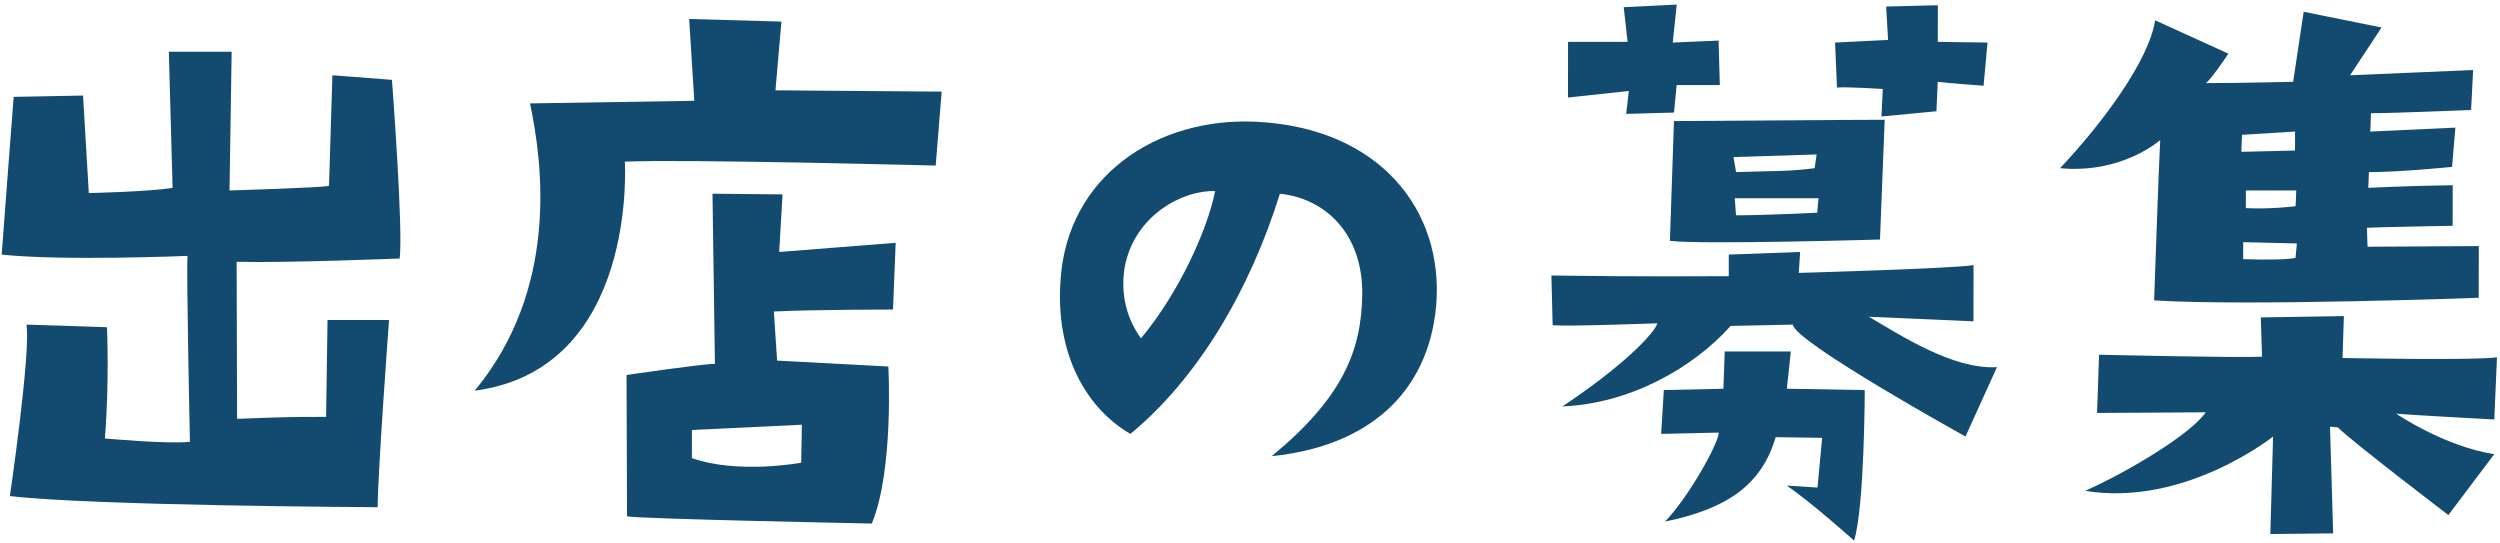
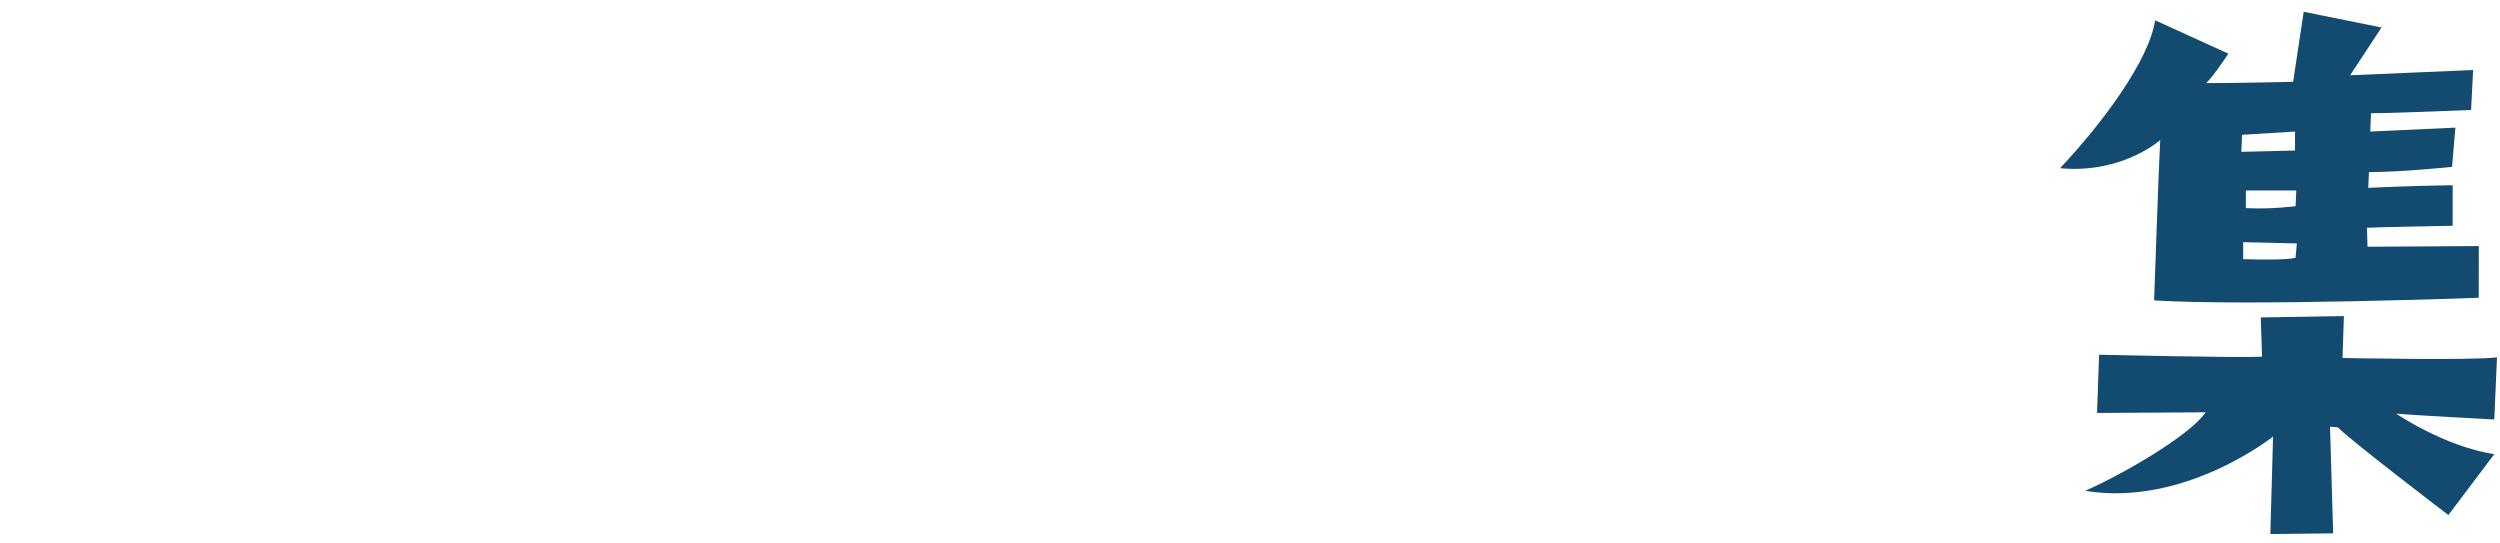
<svg xmlns="http://www.w3.org/2000/svg" width="382" height="83" viewBox="0 0 382 83" fill="none">
  <path d="M329.302 3.1L340.496 8.2C340.496 8.2 338.192 11.7 337.09 12.7C342.09 12.7 350.391 12.5 350.391 12.5L352.004 1.8L363.901 4.2C363.901 4.2 360.795 8.9 359.092 11.5L377.893 10.7L377.585 16.8C377.585 16.8 365.885 17.3 362.285 17.3L362.181 20.1L375.182 19.5L374.675 25.5C374.675 25.5 366.874 26.3 361.974 26.3L361.871 28.7C361.871 28.7 367.771 28.4 374.771 28.3L374.764 34.5C374.764 34.5 363.564 34.7 361.664 34.8L361.76 37.7L378.76 37.6L378.751 45.5C378.751 45.5 343.349 46.8 329.15 45.9C329.15 45.9 329.876 24.8 330.08 21.4C330.08 21.4 324.274 26.6 314.775 25.7C321.283 18.8 328.395 9.2 329.302 3.1ZM350.758 39.4L350.961 37.2L342.761 37L342.758 39.6C345.958 39.7 349.458 39.7 350.758 39.4ZM350.768 31.5L350.87 29.1H343.171L343.167 31.8C347.167 32 350.768 31.5 350.768 31.5ZM342.581 20.6L342.478 23.2L350.678 23L350.681 20.1L342.581 20.6ZM357.939 54.7C357.939 54.7 377.939 55.1 381.54 54.6L381.128 64.1C381.128 64.1 368.029 63.4 366.129 63.2C366.129 63.2 373.423 68.2 381.122 69.4L374.11 78.7C374.11 78.7 359.024 67.2 357.227 65.3L356.027 65.2L356.507 81.5L346.907 81.6L347.325 66.7C347.325 66.7 333.812 77.5 318.615 75C324.918 72.2 334.725 66.4 337.029 63L320.429 63.1L320.74 54.2C320.74 54.2 341.939 54.7 345.64 54.5L345.447 48.5L358.147 48.3L357.939 54.7Z" fill="#134B70" />
-   <path d="M239.587 14.9L239.598 6.4H248.698L248.104 1.1L256.204 0.7L255.597 6.5L262.598 6.2L262.79 13H256.19L255.784 17.2L248.484 17.4L248.888 13.9L239.587 14.9ZM280.689 13.4L280.397 6.5L288.498 6.1L288.204 1L296.104 0.8L296.098 6.4L303.697 6.5L303.089 13.1C303.089 13.1 297.49 12.7 296.09 12.5L295.885 17L287.484 17.8L287.689 13.6C287.689 13.6 281.489 13.2 280.689 13.4ZM255.161 36.8L255.783 18.5C285.283 18.3 285.283 18.3 287.983 18.3L287.261 36.6C287.261 36.6 259.96 37.4 255.161 36.8ZM277.666 32.5L277.868 30.3H265.069L265.265 32.9C269.665 32.9 277.666 32.5 277.666 32.5ZM277.577 23.6L264.876 24L265.273 26.3C271.474 26.1 273.373 26.2 277.274 25.7L277.577 23.6ZM285.547 48.4C290.243 51.1 298.337 56.5 305.137 56.1L300.324 66.7C300.324 66.7 274.142 52.2 273.945 49.6L264.445 49.8C258.637 56.3 248.93 61.7 238.73 62.1C247.937 56 252.843 50.9 253.245 49.4C253.245 49.4 239.845 49.9 237.245 49.7L237.054 42.1C251.854 42.3 259.854 42.2 264.154 42.2L264.158 38.9L275.059 38.5L274.855 41.7C274.855 41.7 299.255 41 301.556 40.5L301.546 49.1L285.547 48.4ZM273.64 53.7L273.033 59.4L284.933 59.6C284.933 59.6 284.911 77.4 283.305 82.6C283.305 82.6 276.712 76.7 273.015 74.2L277.715 74.5L278.424 66.9L271.324 66.8C269.115 74.3 263.611 77.8 254.408 79.7C258.013 76 262.623 67.7 262.625 66.1L253.825 66.3L254.233 59.6L263.333 59.4L263.54 53.7H273.64Z" fill="#134B70" />
-   <path d="M194.321 69.7C205.132 60.8 208.041 53.6 208.151 45C208.263 35.7 202.469 30.3 195.57 29.6C190.952 44.4 183.036 57.8 172.725 66.3C165.83 62.3 161.24 53.9 162.054 42.8C163.073 26.9 176.784 17.9 191.883 18.6C210.782 19.5 220.667 32.1 219.449 46.7C218.233 60.1 209.023 68.2 194.321 69.7ZM174.343 51.7C180.252 44.6 184.564 34.9 185.67 29.2C180.871 29 173.366 32.8 171.856 40.8C171.151 45.1 172.247 48.8 174.343 51.7Z" fill="#134B70" />
-   <path d="M142.975 25.3C142.975 25.3 104.977 24.3 95.476 24.7C95.476 24.7 97.537 56.4 72.534 59.7C85.352 44.2 82.975 25.2 80.987 15.8L106.087 15.4L105.303 2.9L119.402 3.3L118.489 13.8L143.889 14L142.975 25.3ZM133.209 80C133.209 80 98.11 79.3 95.81 78.9L95.736 57.3C95.736 57.3 107.238 55.6 109.238 55.6L108.87 29.6L119.57 29.7L119.059 38.5L136.861 37.1L136.449 47.3C136.449 47.3 124.049 47.3 118.248 47.6L118.739 55.1L135.738 56C135.738 56 136.619 71.8 133.209 80ZM105.726 65.7L105.721 70C112.818 72.5 122.42 70.7 122.42 70.7L122.527 64.9L105.726 65.7Z" fill="#134B70" />
-   <path d="M61.057 39.5C61.057 39.5 43.657 40.2 36.157 40L36.228 64C44.028 63.7 44.828 63.7 49.828 63.7L50.046 48.9H59.446C59.446 48.9 57.718 72.2 57.711 77.5C57.711 77.5 14.312 77.3 1.513 75.8C1.513 75.8 4.74 53.7 4.045 49.6L16.345 50C16.345 50 16.735 58.3 16.024 67C16.024 67 26.023 67.9 29.023 67.5C29.023 67.5 28.455 41.5 28.658 39.1C28.658 39.1 9.557 39.9 0.258 38.9C0.258 38.9 1.885 17.2 2.088 14.8L12.688 14.6L13.57 29.5C13.57 29.5 22.87 29.3 26.371 28.7L25.796 7.9H35.396L35.07 29.1C35.07 29.1 48.971 28.7 50.271 28.4L50.791 11.5L59.891 12.2C59.891 12.2 61.662 35.5 61.057 39.5Z" fill="#134B70" />
</svg>